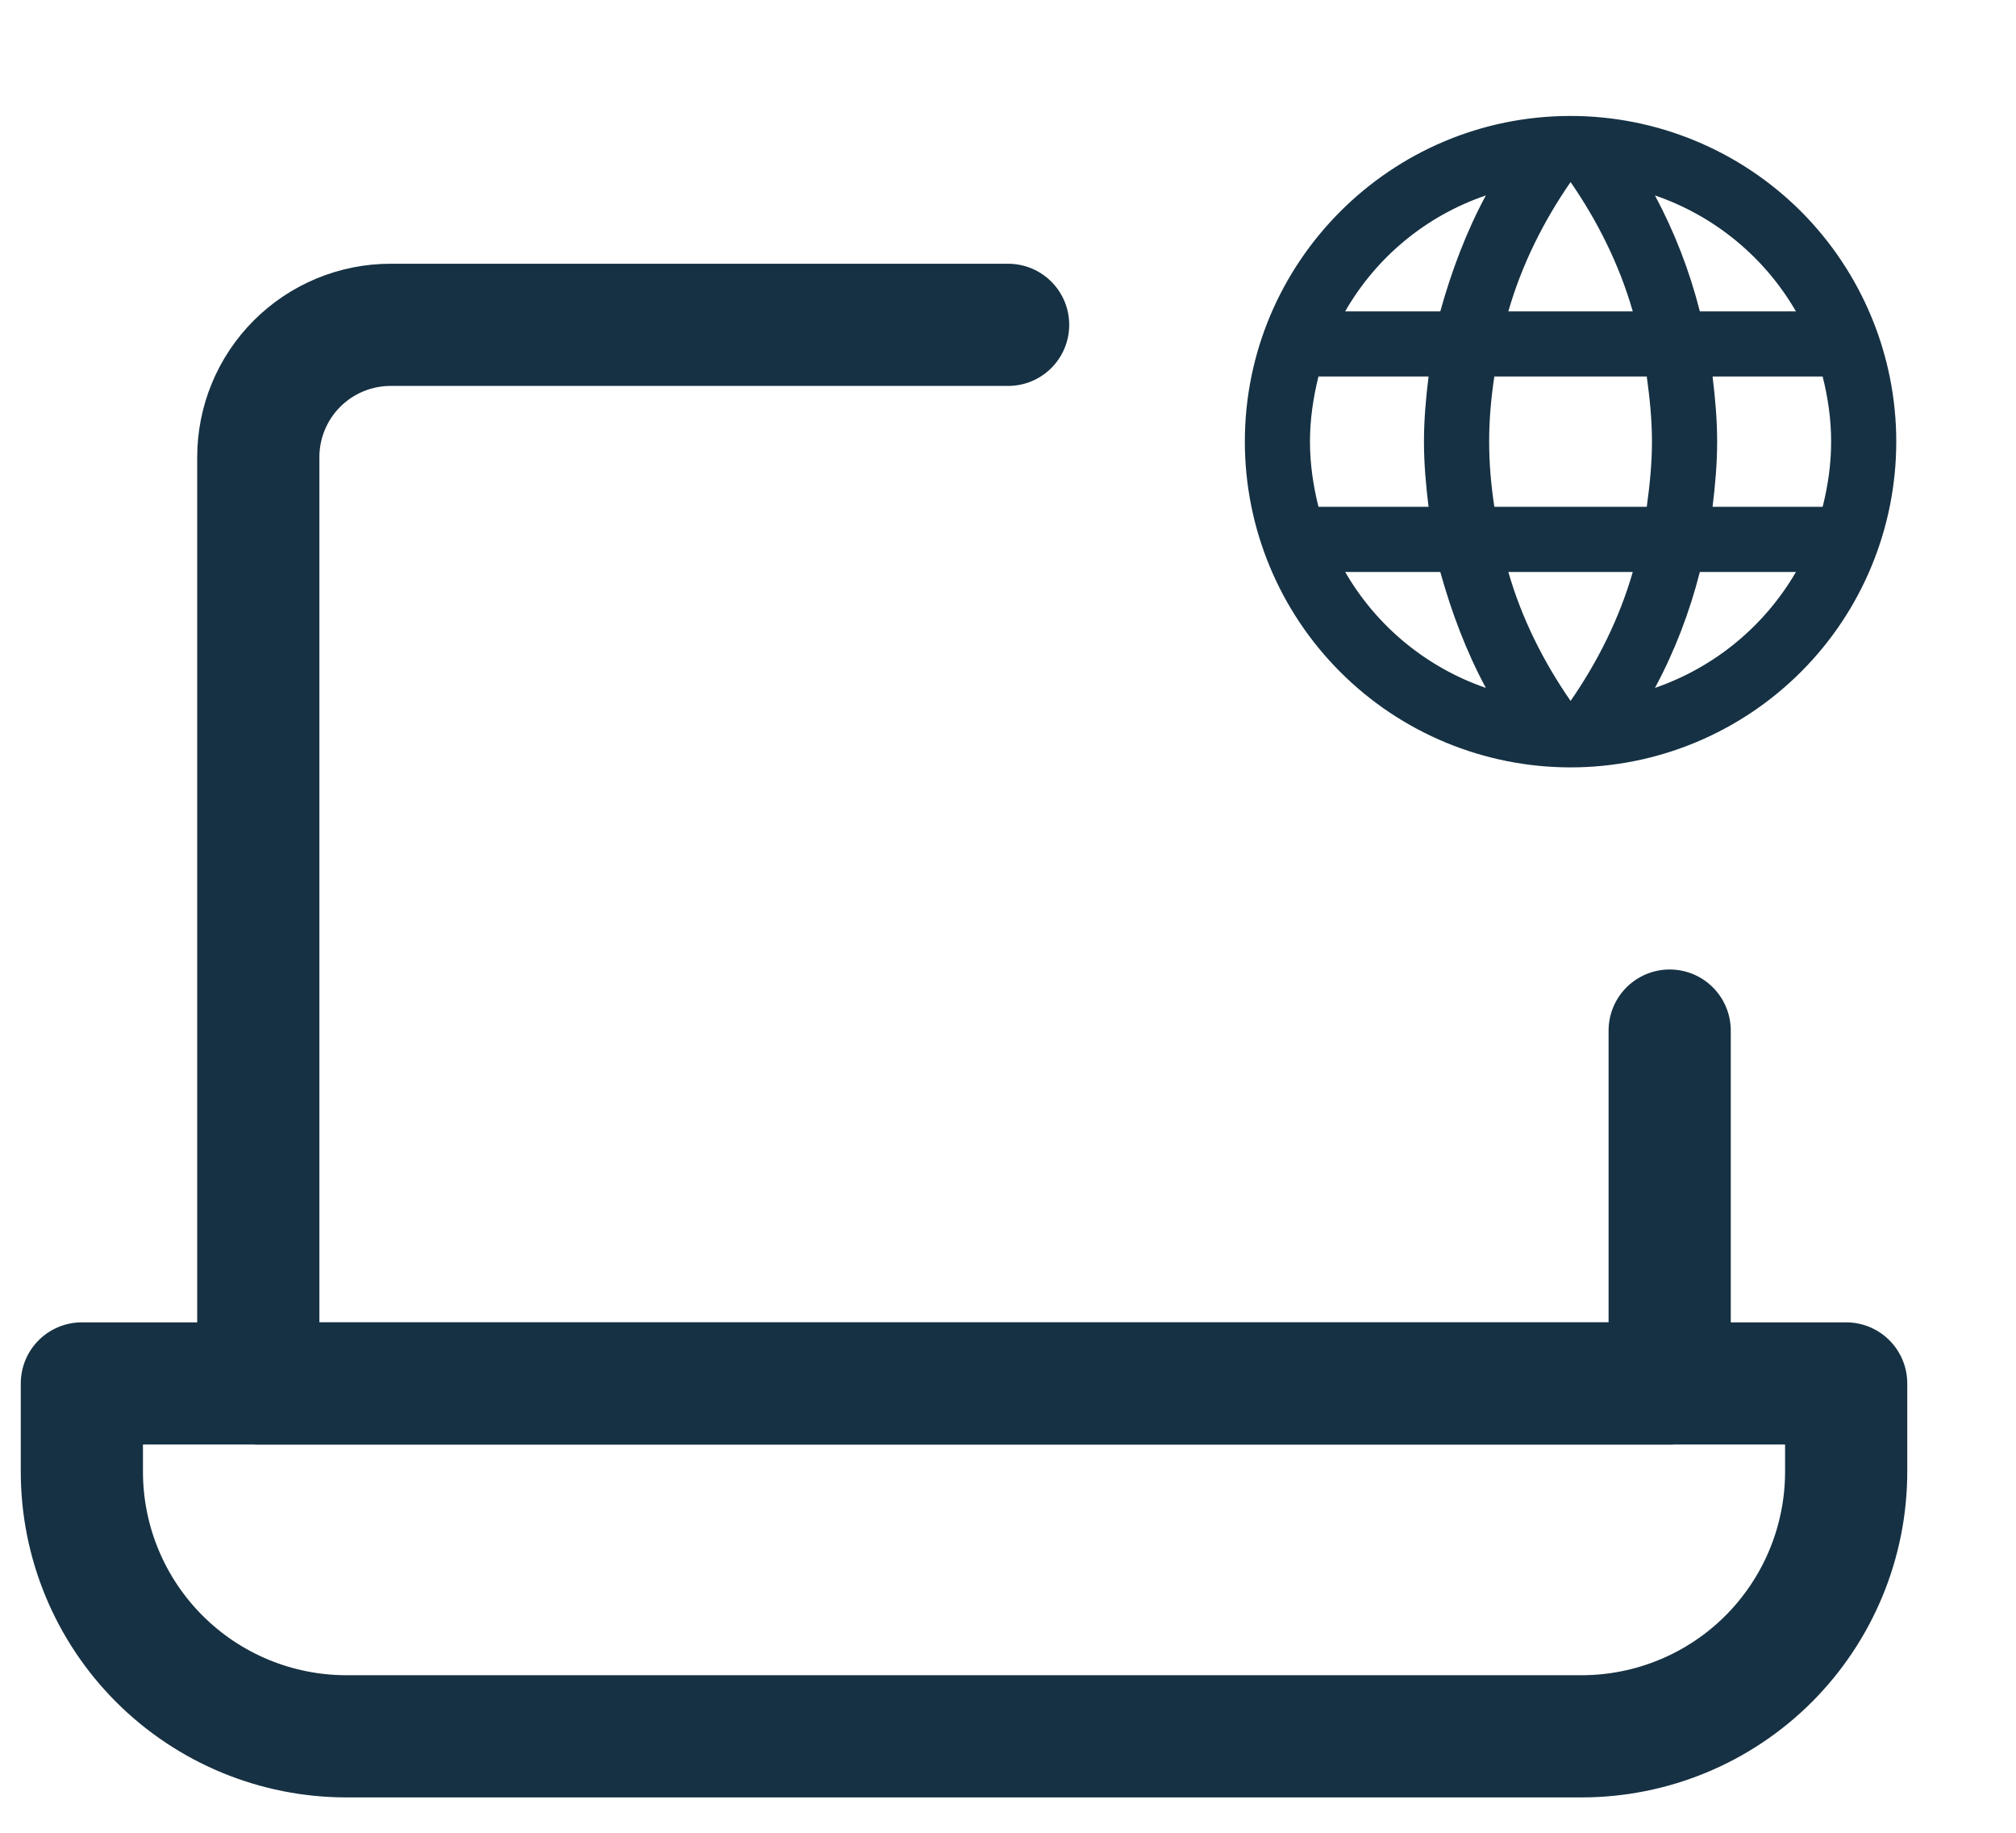
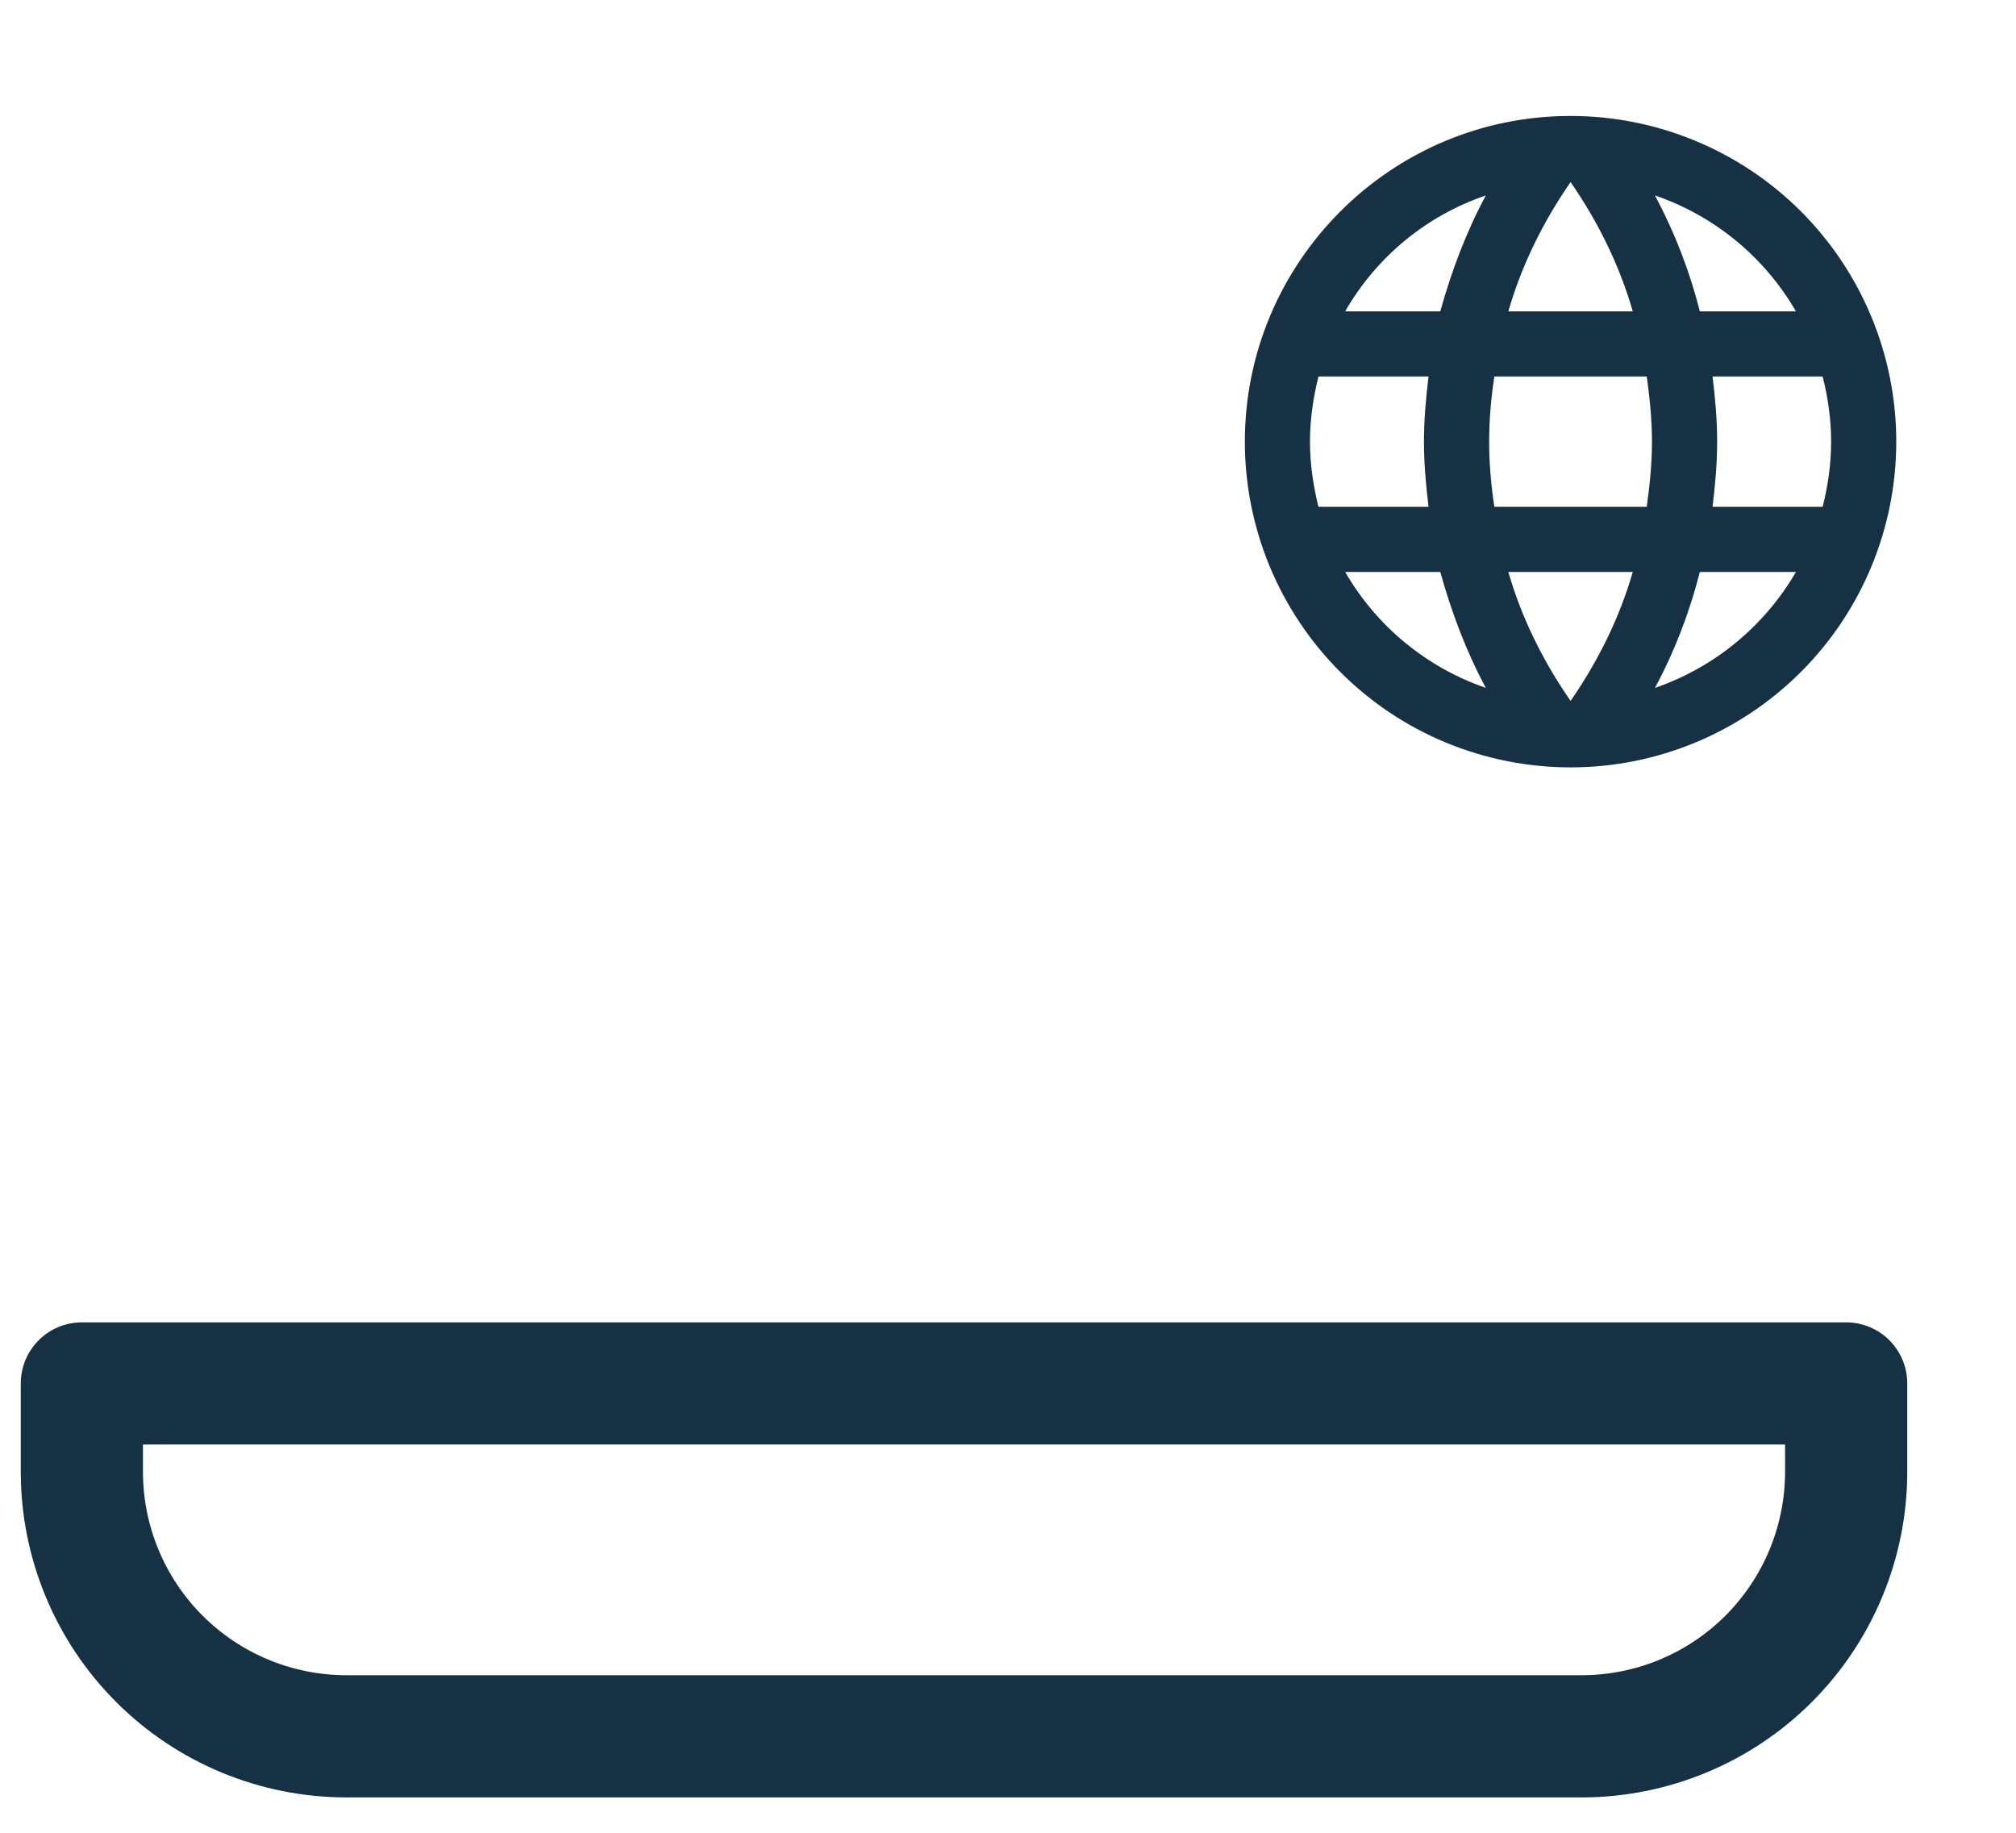
<svg xmlns="http://www.w3.org/2000/svg" width="33" height="30" viewBox="0 0 33 30" fill="none">
-   <path d="M16.502 5.317H6.394C5.819 5.317 5.268 5.546 4.862 5.952C4.456 6.358 4.228 6.909 4.228 7.483V22.645H27.331V16.869" stroke="#163143" stroke-width="2" stroke-linecap="round" stroke-linejoin="round" />
  <path d="M1.34 22.645H30.22V24.089C30.22 25.238 29.763 26.34 28.951 27.153C28.139 27.965 27.037 28.421 25.888 28.421H5.672C4.523 28.421 3.421 27.965 2.609 27.153C1.796 26.34 1.34 25.238 1.34 24.089V22.645Z" stroke="#163143" stroke-width="2" stroke-linejoin="round" />
  <path d="M28.033 8.296C28.076 7.944 28.108 7.592 28.108 7.229C28.108 6.867 28.076 6.515 28.033 6.163H29.835C29.921 6.504 29.974 6.862 29.974 7.229C29.974 7.597 29.921 7.955 29.835 8.296M27.09 11.26C27.409 10.668 27.655 10.029 27.825 9.362H29.398C28.881 10.252 28.062 10.925 27.09 11.26ZM26.956 8.296H24.461C24.408 7.944 24.376 7.592 24.376 7.229C24.376 6.867 24.408 6.51 24.461 6.163H26.956C27.004 6.51 27.041 6.867 27.041 7.229C27.041 7.592 27.004 7.944 26.956 8.296ZM25.709 11.473C25.266 10.834 24.909 10.124 24.69 9.362H26.727C26.508 10.124 26.151 10.834 25.709 11.473ZM23.576 5.097H22.019C22.53 4.205 23.349 3.53 24.322 3.199C24.003 3.791 23.762 4.43 23.576 5.097ZM22.019 9.362H23.576C23.762 10.029 24.003 10.668 24.322 11.26C23.351 10.925 22.533 10.252 22.019 9.362ZM21.582 8.296C21.497 7.955 21.443 7.597 21.443 7.229C21.443 6.862 21.497 6.504 21.582 6.163H23.384C23.341 6.515 23.309 6.867 23.309 7.229C23.309 7.592 23.341 7.944 23.384 8.296M25.709 2.98C26.151 3.62 26.508 4.334 26.727 5.097H24.69C24.909 4.334 25.266 3.62 25.709 2.98ZM29.398 5.097H27.825C27.658 4.437 27.411 3.799 27.09 3.199C28.07 3.535 28.886 4.212 29.398 5.097ZM25.709 1.898C22.76 1.898 20.377 4.297 20.377 7.229C20.377 8.643 20.939 10 21.939 10.999C22.434 11.495 23.021 11.887 23.668 12.155C24.315 12.423 25.008 12.561 25.709 12.561C27.123 12.561 28.479 11.999 29.479 10.999C30.479 10 31.04 8.643 31.04 7.229C31.04 6.529 30.902 5.836 30.634 5.189C30.366 4.542 29.974 3.955 29.479 3.459C28.983 2.964 28.396 2.572 27.749 2.304C27.102 2.036 26.409 1.898 25.709 1.898Z" fill="#163143" />
</svg>